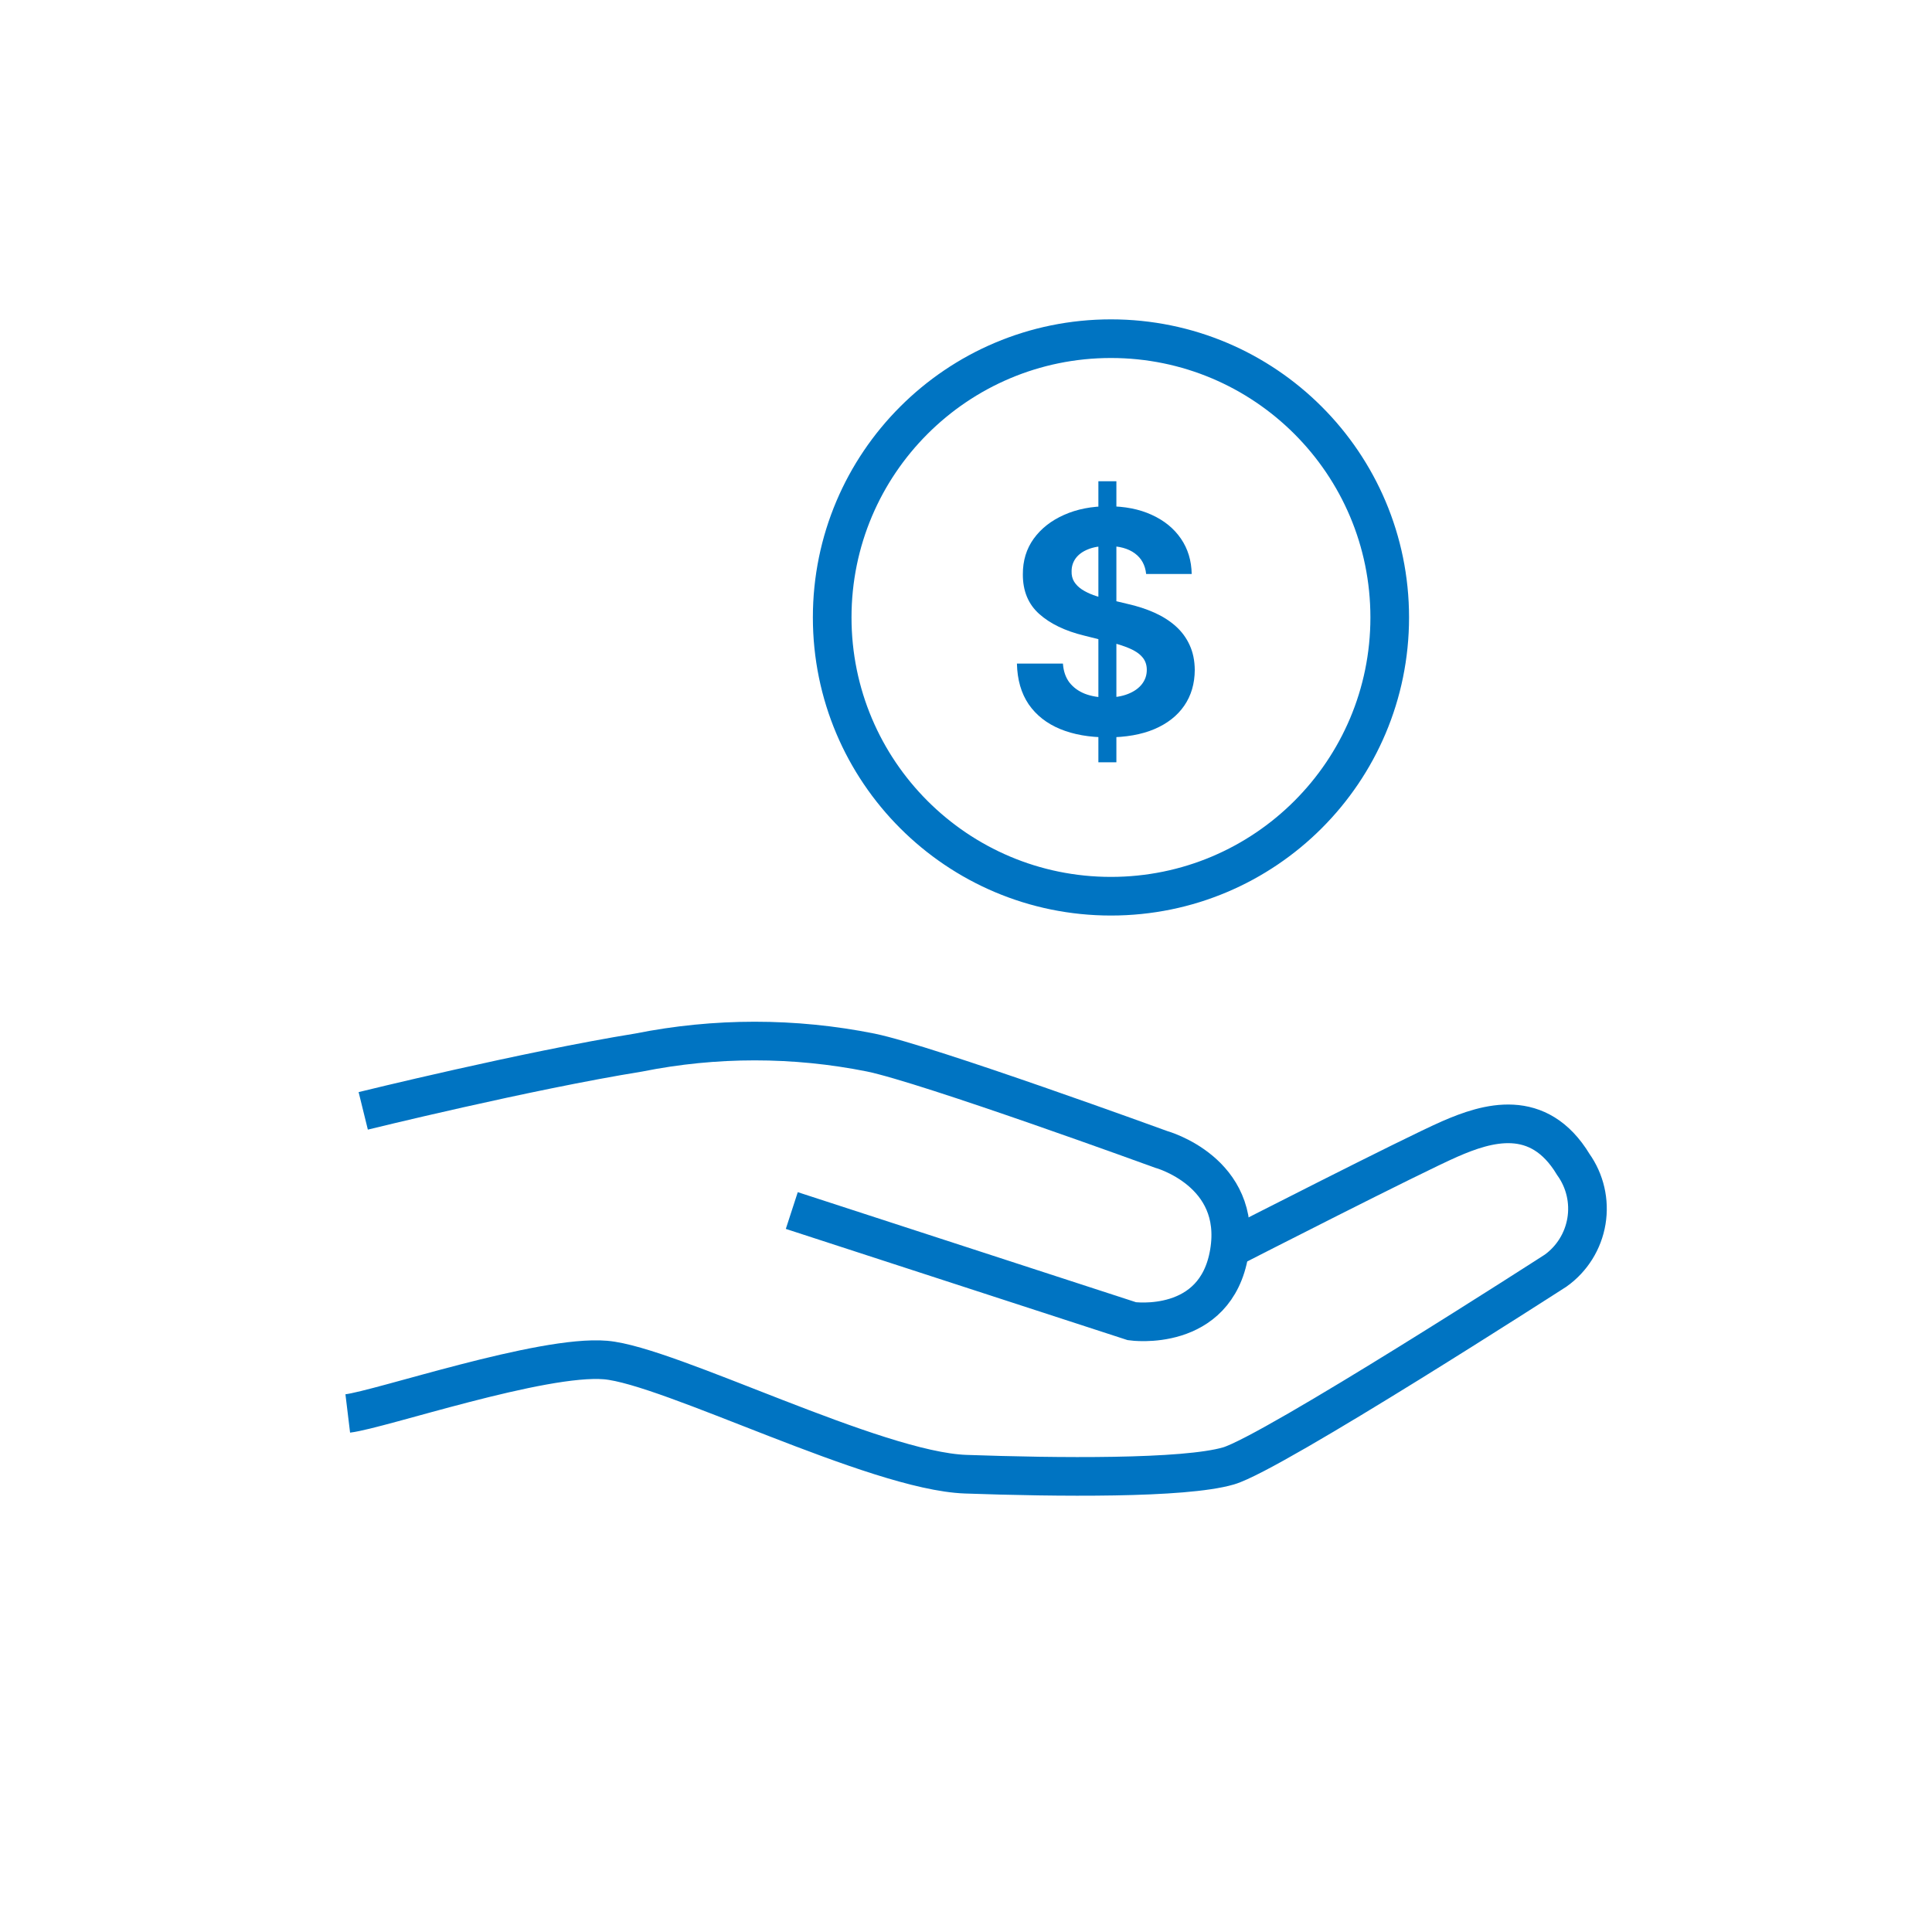
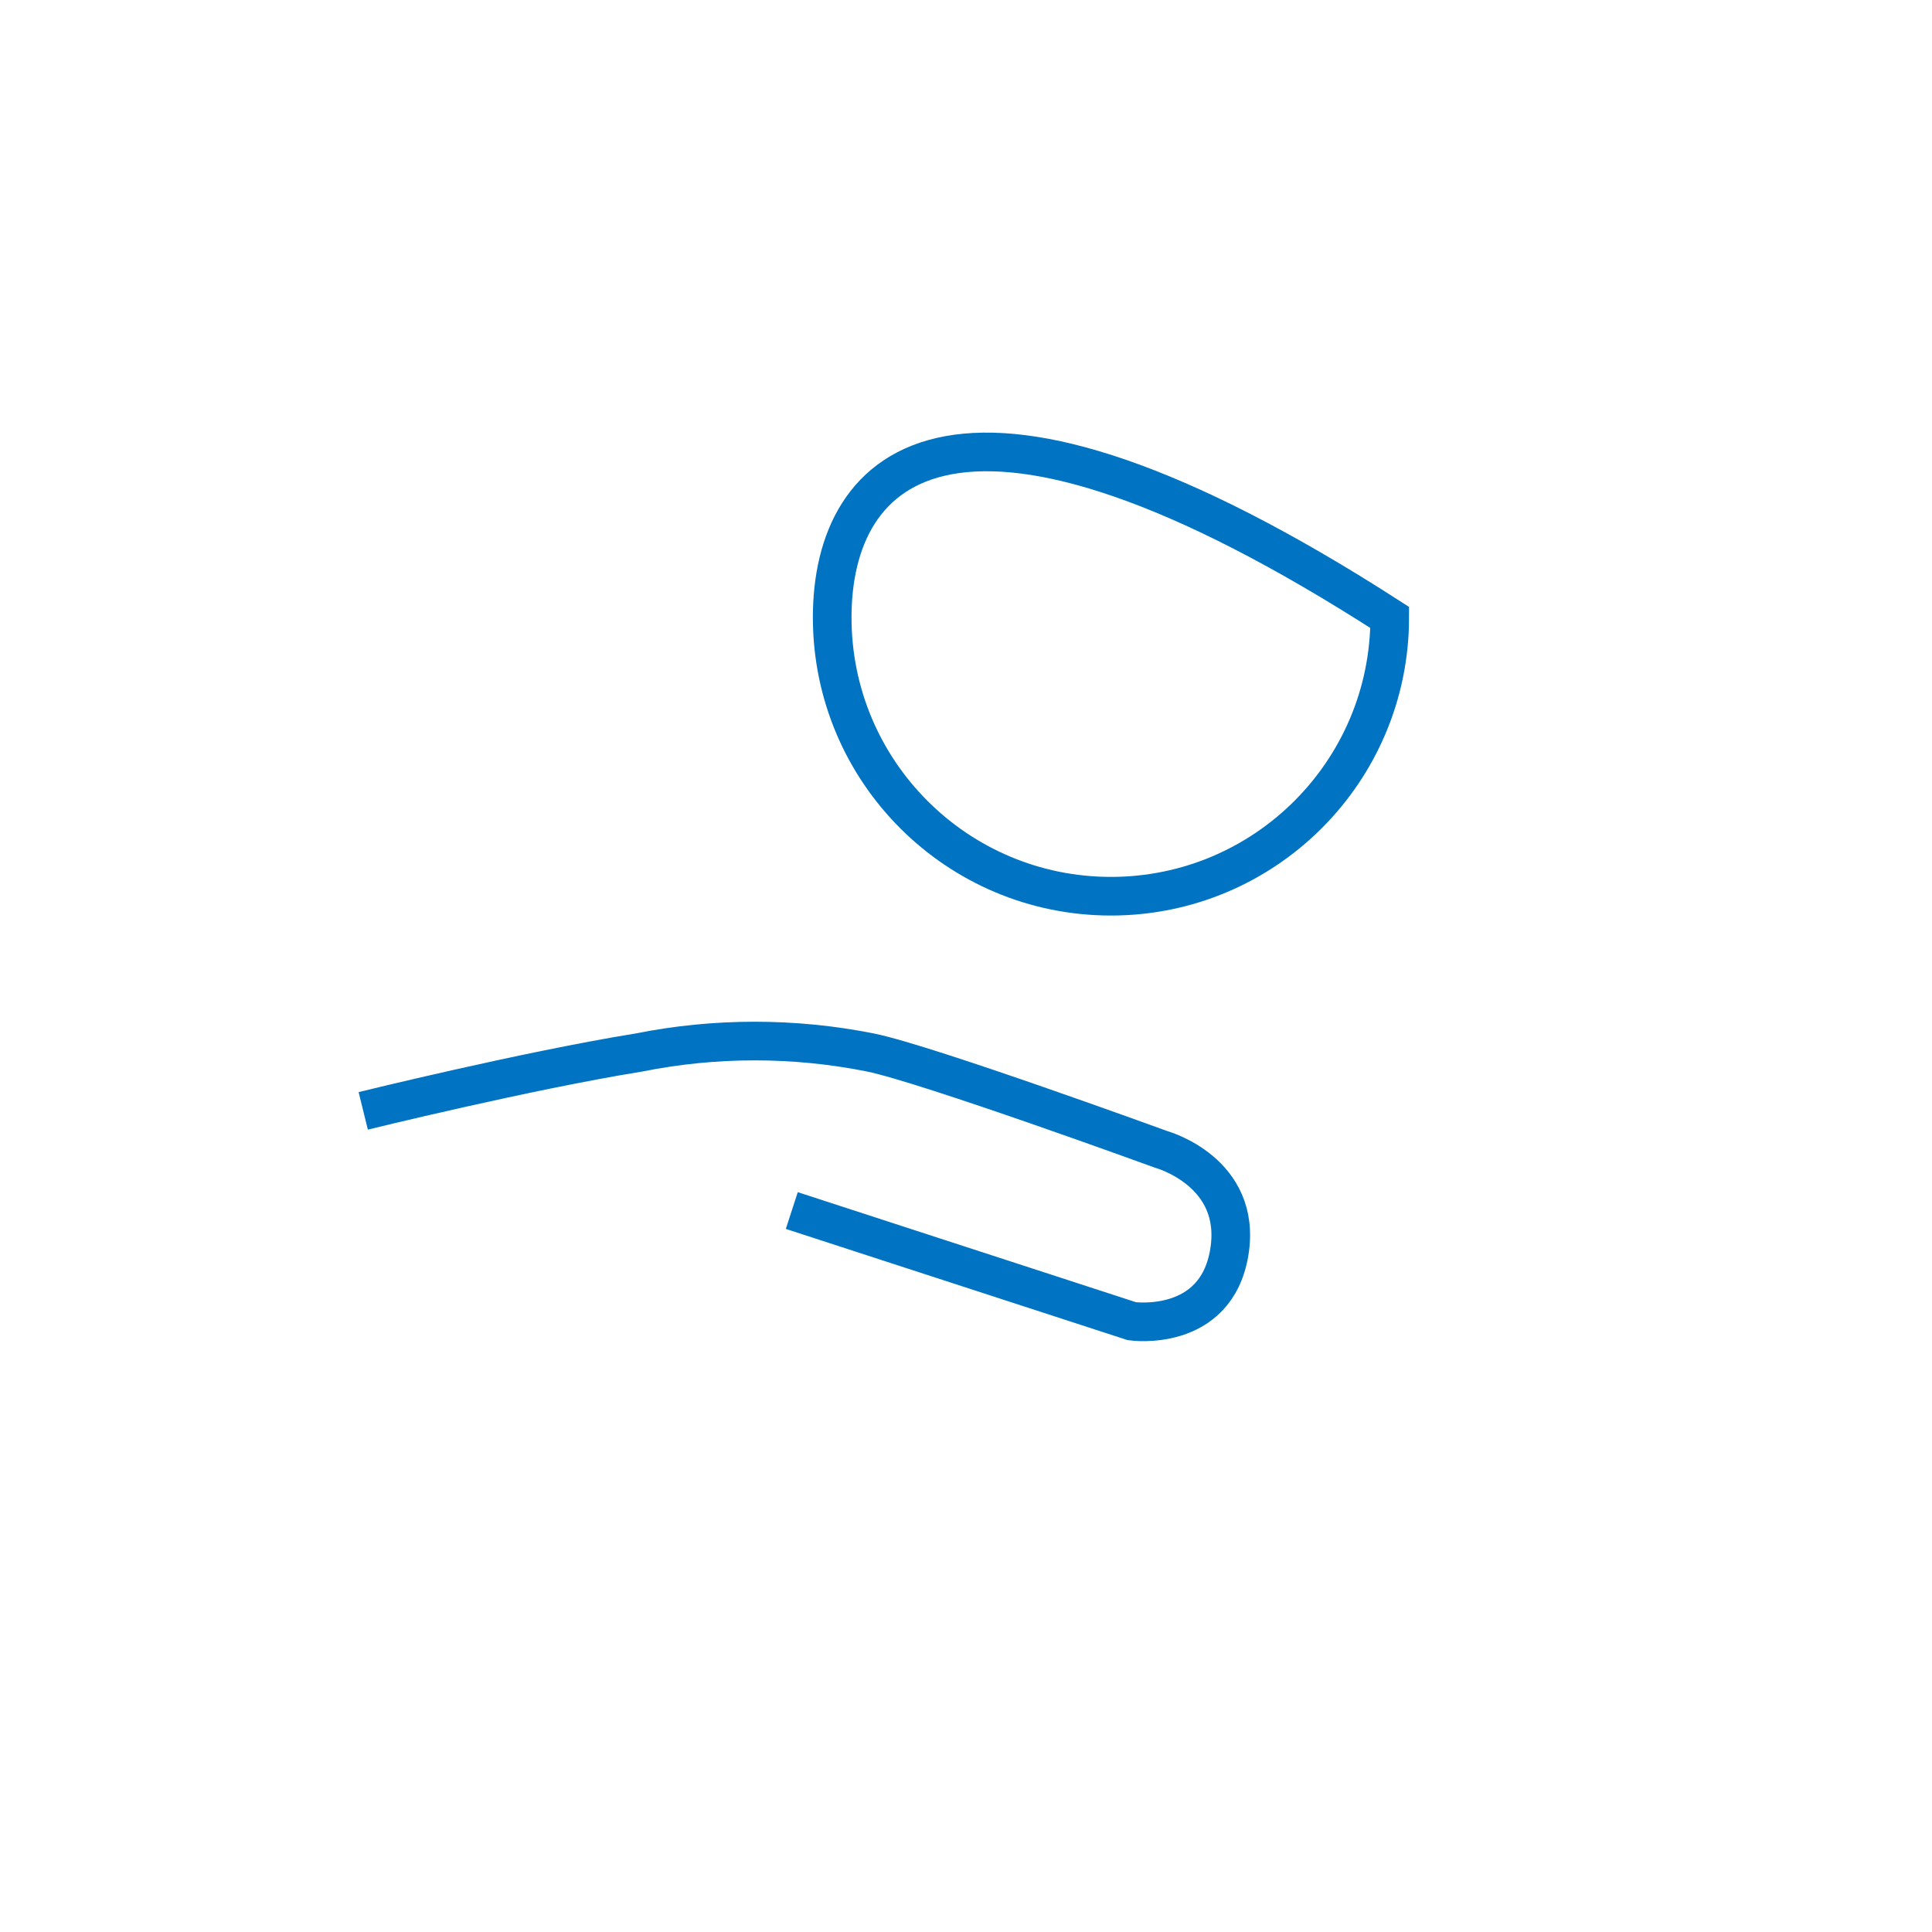
<svg xmlns="http://www.w3.org/2000/svg" width="100" height="100" viewBox="0 0 100 100" fill="none">
-   <path d="M18 73.16C19.693 72.955 28.042 70.113 31.346 70.395C34.649 70.678 45.292 76.138 49.981 76.304C54.67 76.47 61.29 76.545 63.585 75.876C65.88 75.208 80.523 65.765 80.523 65.765C81.371 65.157 81.943 64.237 82.114 63.208C82.285 62.179 82.041 61.124 81.435 60.274C79.632 57.284 76.974 58.11 75.045 58.952C73.117 59.793 64.018 64.444 64.018 64.444" stroke="#0074C2" stroke-width="2" />
  <path d="M40.983 62.657L58.587 68.385C58.587 68.385 62.932 69.009 63.627 64.826C64.322 60.643 60.094 59.49 60.094 59.49C60.094 59.49 48.017 55.085 45.072 54.48C41.106 53.686 37.022 53.686 33.056 54.48C27.262 55.415 18.801 57.498 18.801 57.498" stroke="#0074C2" stroke-width="2" />
-   <path d="M57.503 46.388C65.472 46.388 71.932 39.928 71.932 31.959C71.932 23.99 65.472 17.53 57.503 17.53C49.534 17.53 43.074 23.99 43.074 31.959C43.074 39.928 49.534 46.388 57.503 46.388Z" stroke="#0074C2" stroke-width="2" />
-   <path d="M56.852 39.455V24.909H57.784V39.455H56.852ZM59.324 29.71C59.278 29.252 59.083 28.896 58.739 28.642C58.394 28.388 57.926 28.261 57.335 28.261C56.934 28.261 56.595 28.318 56.318 28.432C56.042 28.542 55.83 28.695 55.682 28.892C55.538 29.089 55.466 29.312 55.466 29.562C55.458 29.771 55.502 29.953 55.597 30.108C55.695 30.263 55.83 30.398 56 30.511C56.17 30.621 56.367 30.718 56.591 30.801C56.814 30.881 57.053 30.949 57.307 31.006L58.352 31.256C58.86 31.369 59.326 31.521 59.75 31.71C60.174 31.9 60.542 32.133 60.852 32.409C61.163 32.686 61.403 33.011 61.574 33.386C61.748 33.761 61.837 34.191 61.841 34.676C61.837 35.388 61.655 36.006 61.295 36.528C60.939 37.047 60.424 37.451 59.75 37.739C59.08 38.023 58.271 38.165 57.324 38.165C56.385 38.165 55.566 38.021 54.869 37.733C54.176 37.445 53.635 37.019 53.244 36.455C52.858 35.886 52.655 35.184 52.636 34.347H55.017C55.044 34.737 55.155 35.062 55.352 35.324C55.553 35.581 55.82 35.776 56.153 35.909C56.49 36.038 56.871 36.102 57.295 36.102C57.712 36.102 58.074 36.042 58.381 35.92C58.691 35.799 58.932 35.631 59.102 35.415C59.273 35.199 59.358 34.951 59.358 34.67C59.358 34.409 59.28 34.189 59.125 34.011C58.974 33.833 58.75 33.682 58.455 33.557C58.163 33.432 57.805 33.318 57.381 33.216L56.114 32.898C55.133 32.659 54.358 32.286 53.79 31.778C53.222 31.271 52.939 30.587 52.943 29.727C52.939 29.023 53.127 28.407 53.506 27.881C53.888 27.354 54.413 26.943 55.08 26.648C55.746 26.352 56.504 26.204 57.352 26.204C58.216 26.204 58.97 26.352 59.614 26.648C60.261 26.943 60.765 27.354 61.125 27.881C61.485 28.407 61.67 29.017 61.682 29.71H59.324Z" fill="#0074C2" />
+   <path d="M57.503 46.388C65.472 46.388 71.932 39.928 71.932 31.959C49.534 17.53 43.074 23.99 43.074 31.959C43.074 39.928 49.534 46.388 57.503 46.388Z" stroke="#0074C2" stroke-width="2" />
</svg>